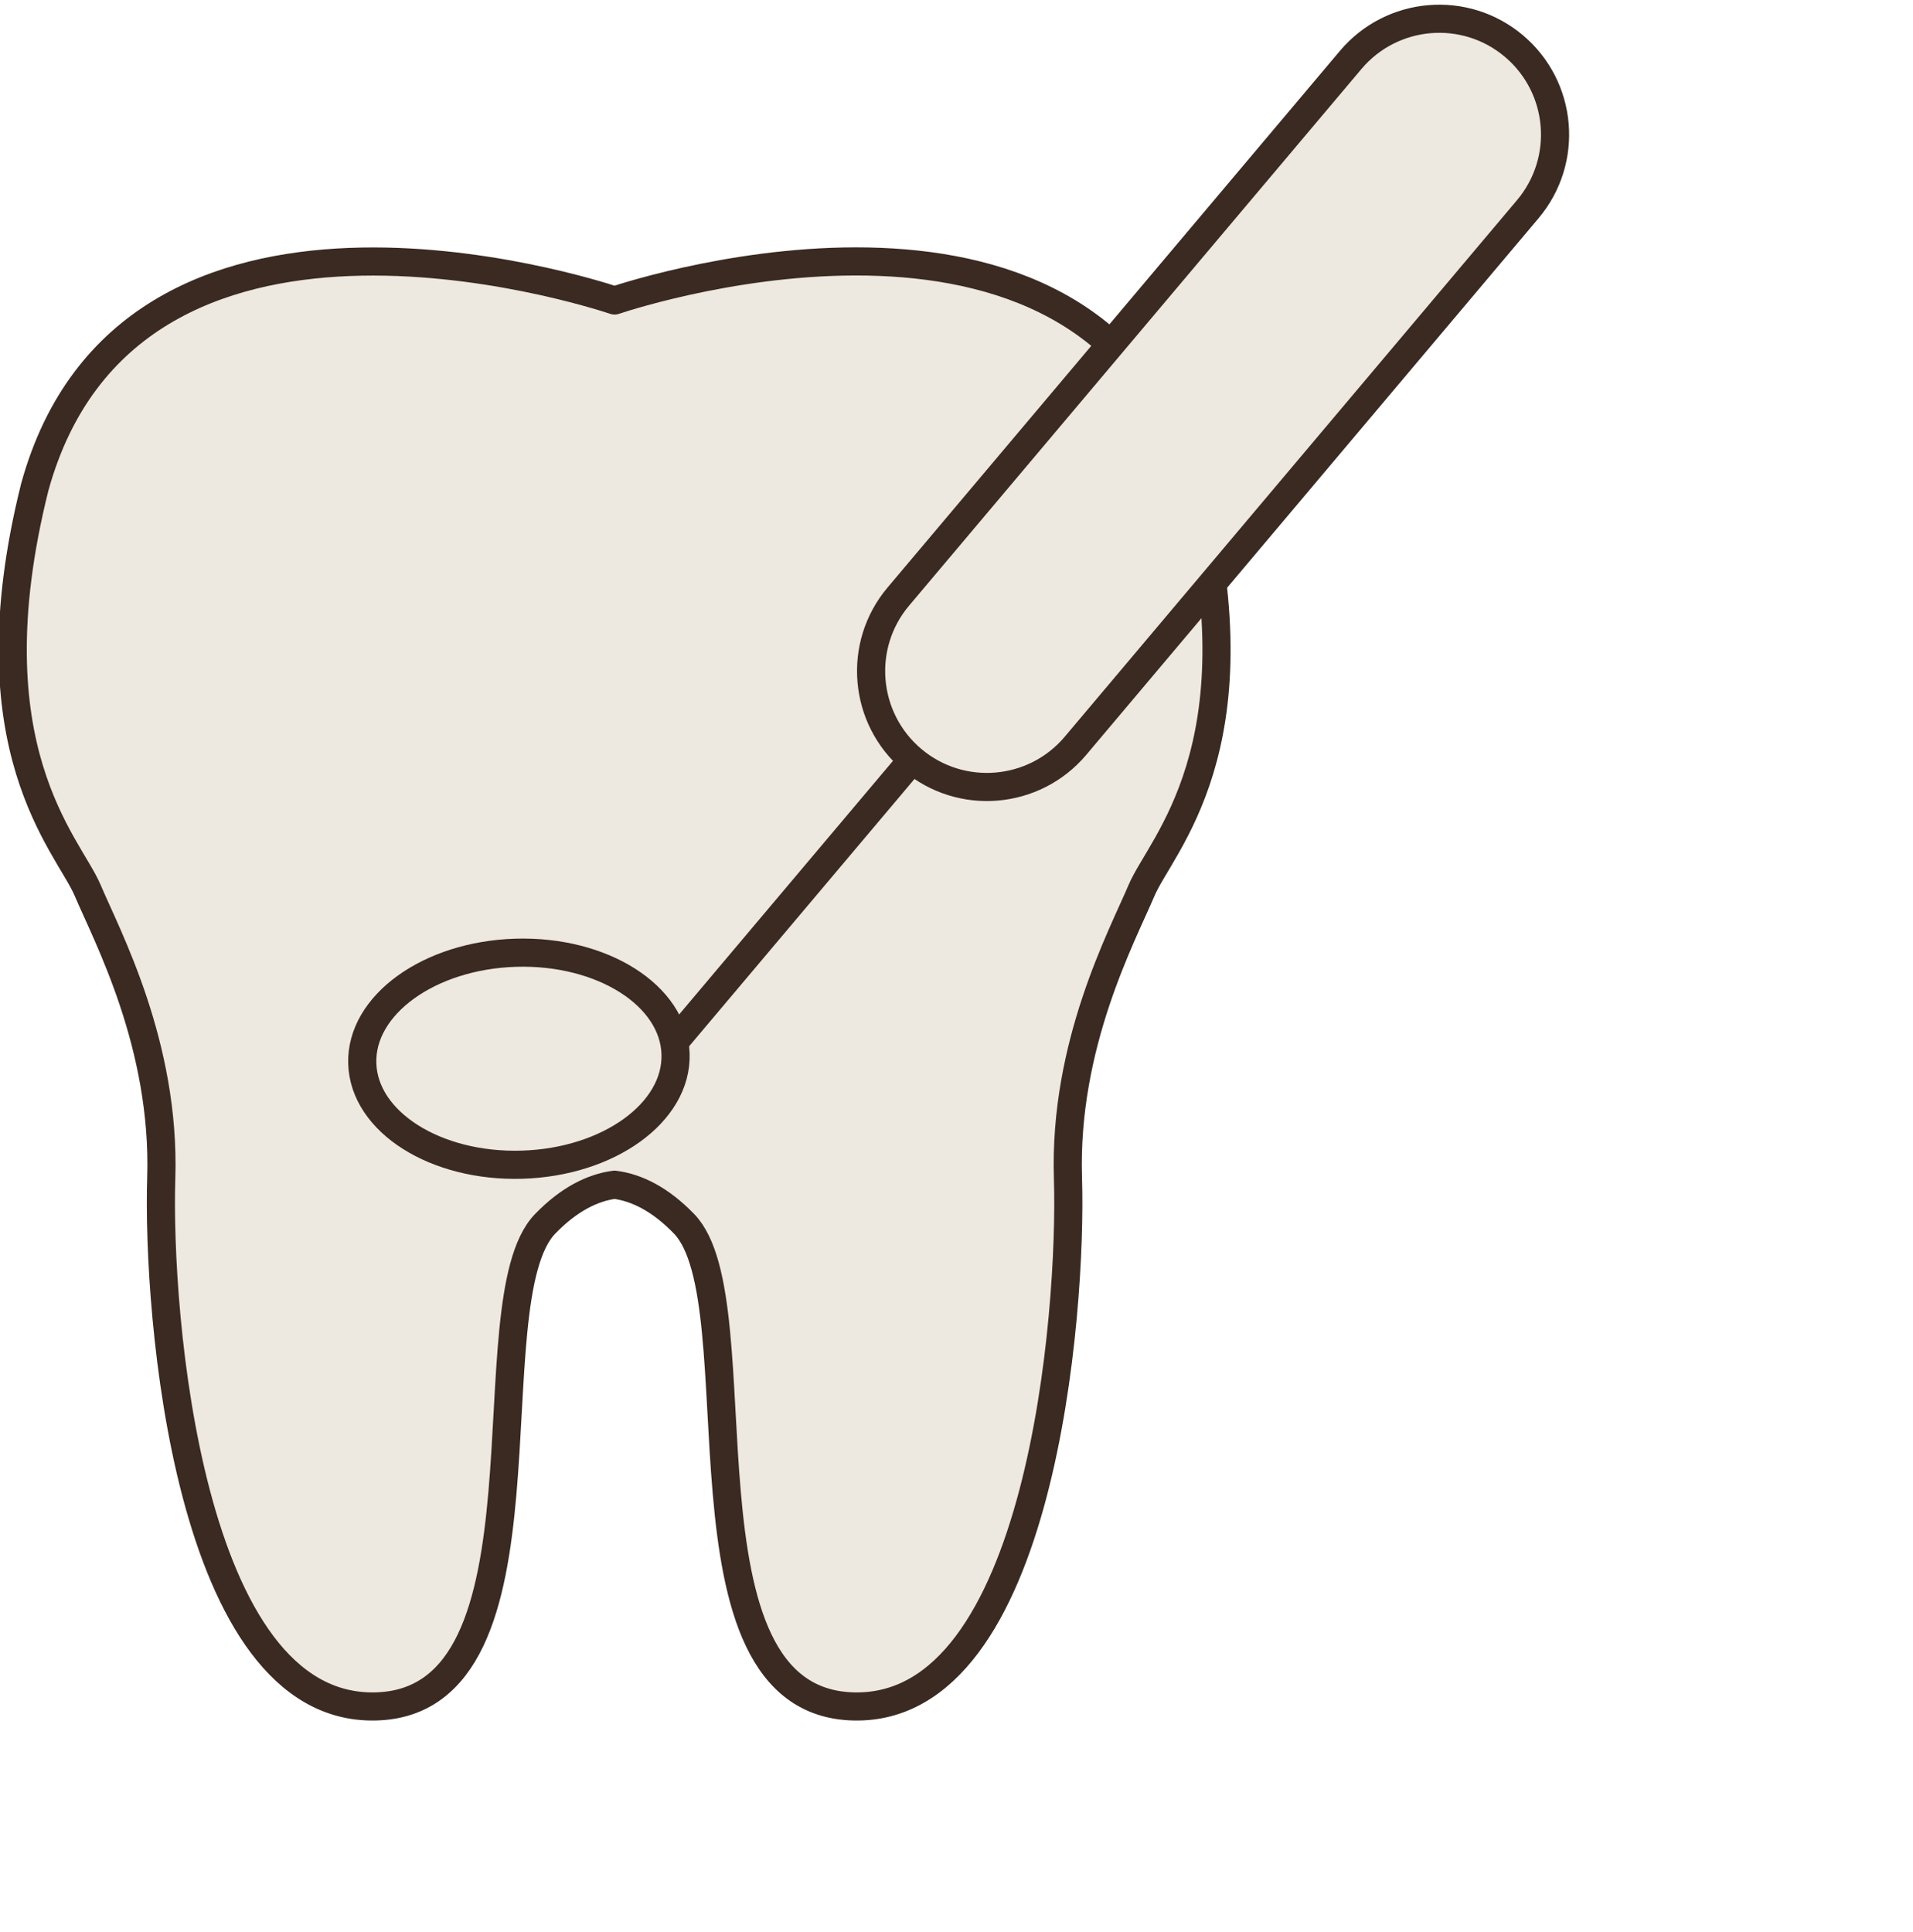
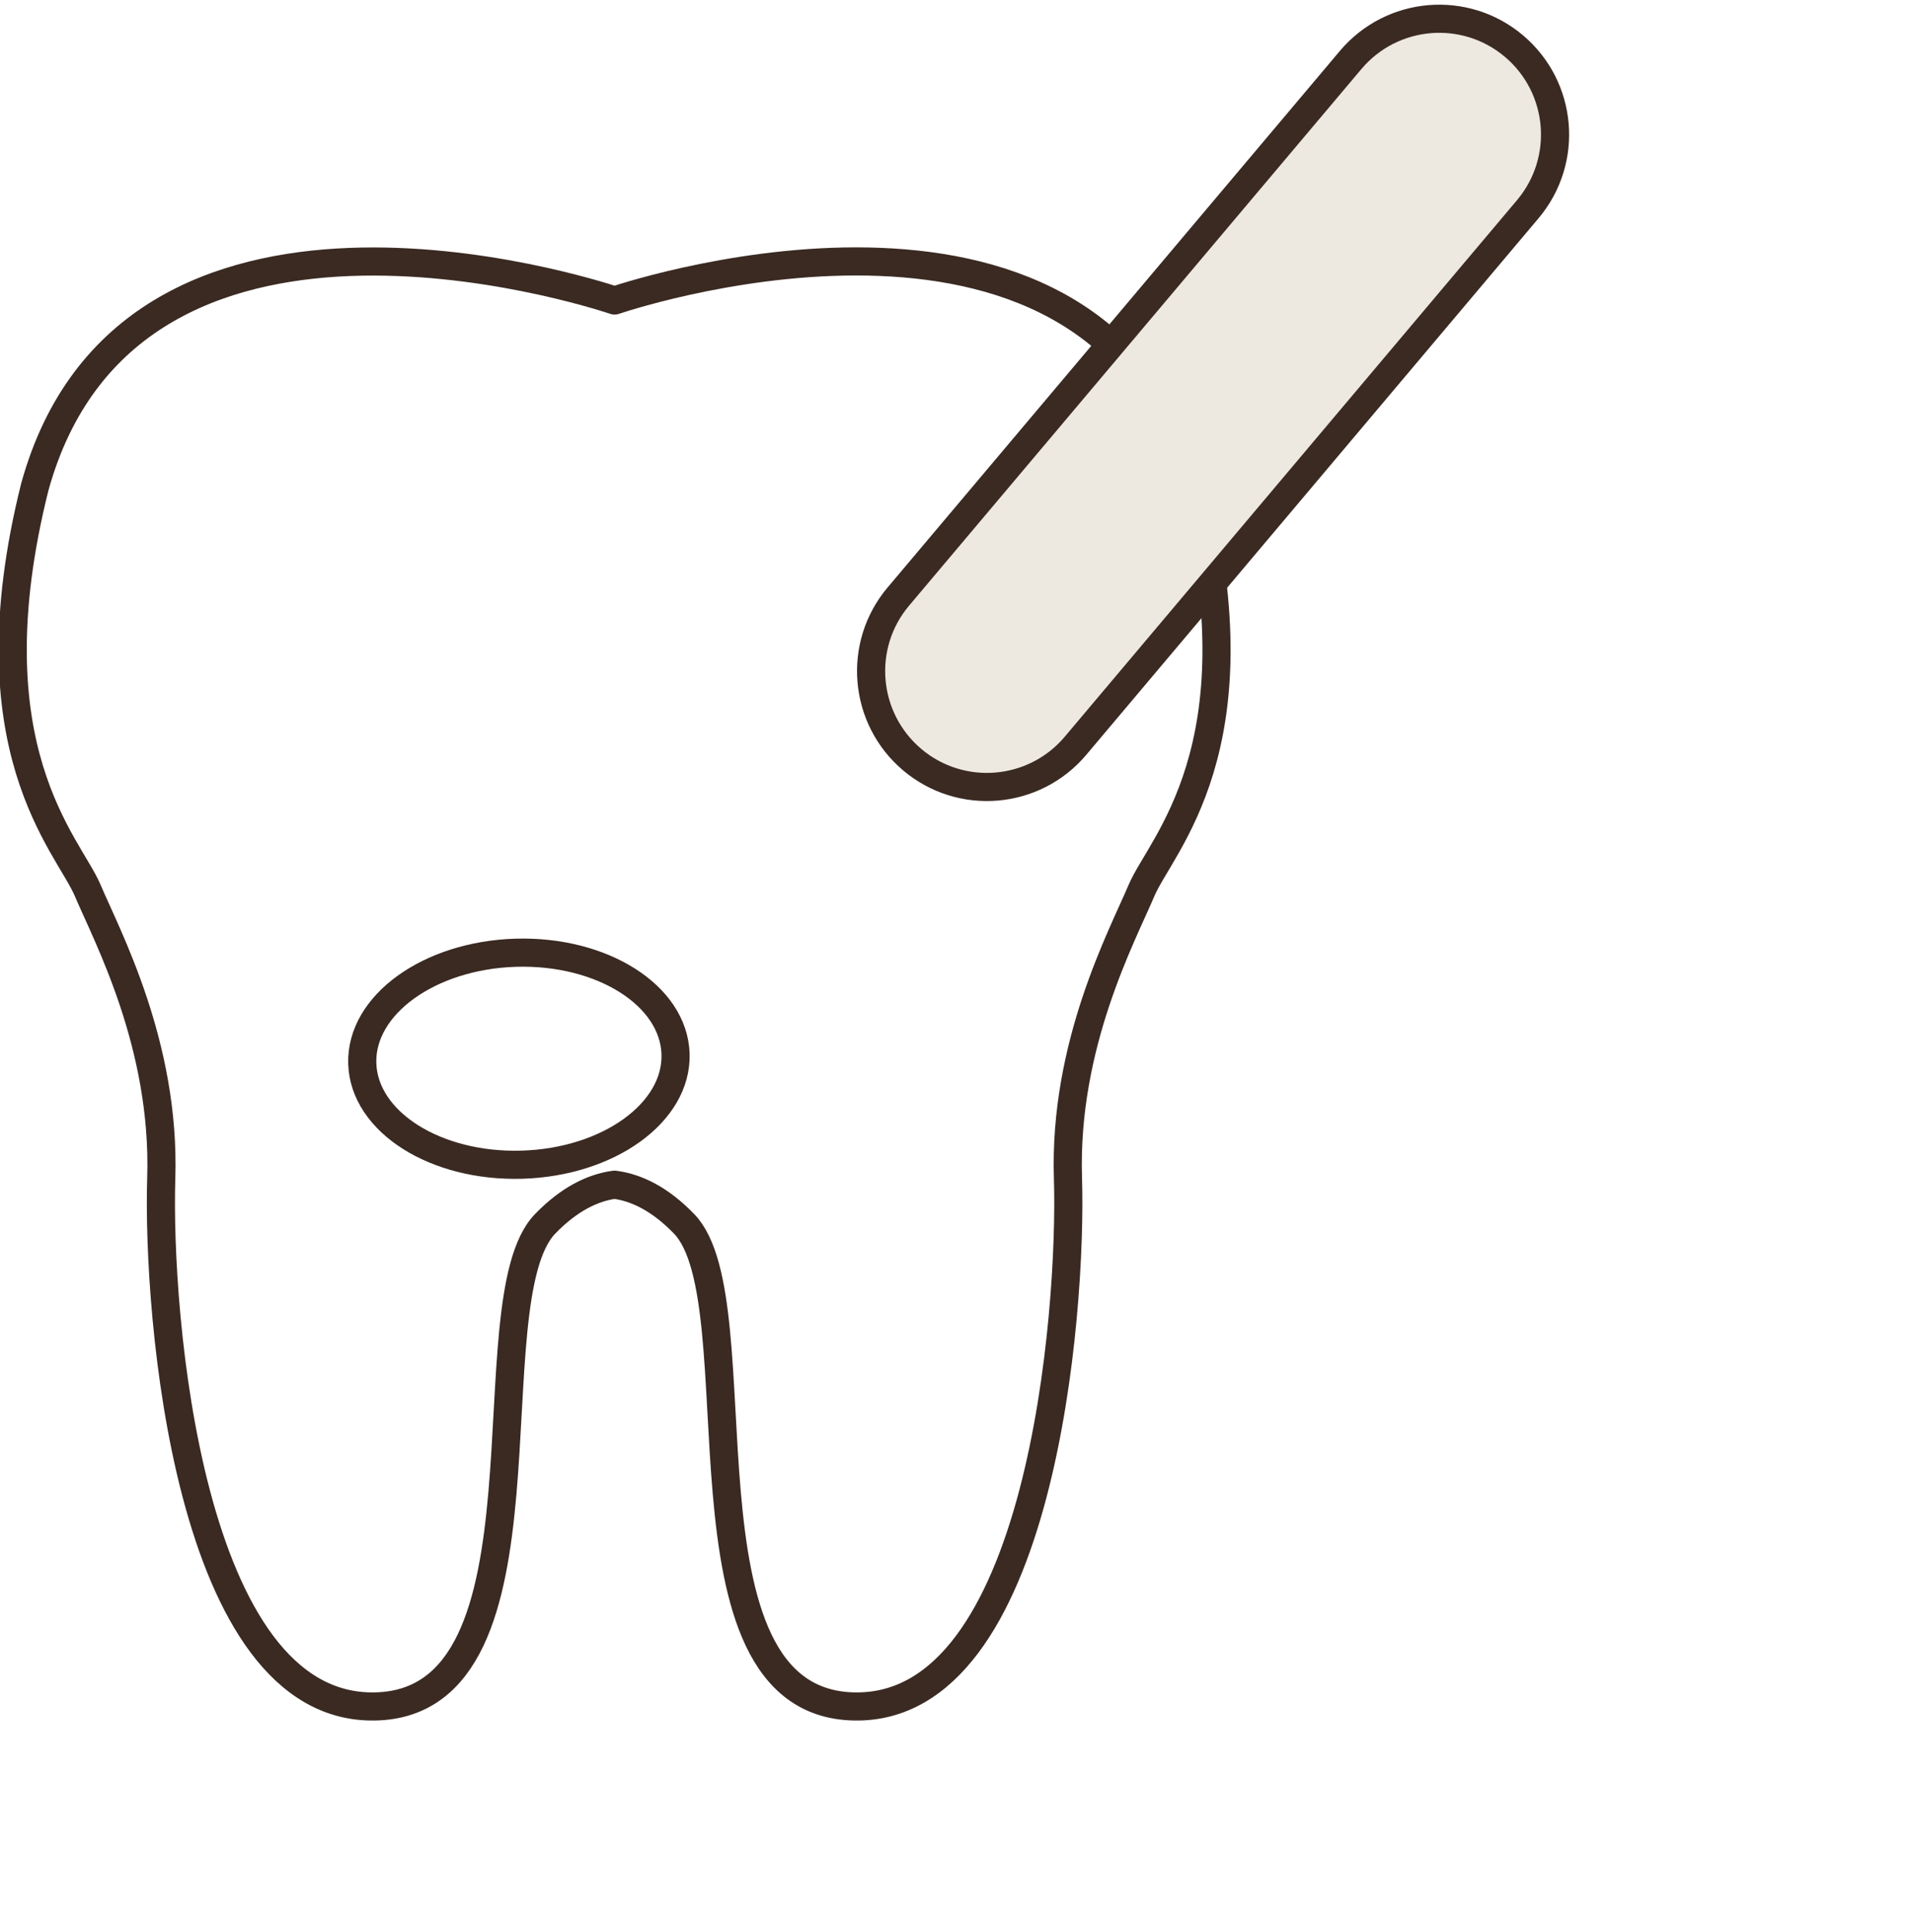
<svg xmlns="http://www.w3.org/2000/svg" width="102" height="103" viewBox="0 0 102 103" fill="none">
  <g clip-path="url(#clip0_346_193)">
-     <path d="M60.869 47.478C59.833 49.92 56.718 55.707 56.943 62.821C57.148 69.456 55.743 88.399 47.447 90.756C46.841 90.932 46.205 91.01 45.526 90.998C35.516 90.774 40.484 69.42 36.479 65.269C35.825 64.59 35.164 64.093 34.522 63.76C33.922 63.439 33.334 63.257 32.77 63.178C31.607 63.33 30.334 63.954 29.068 65.269C25.293 69.177 29.486 88.362 21.608 90.756C21.13 90.901 20.597 90.986 20.021 90.998C10.01 91.216 8.38 69.941 8.604 62.821C8.823 55.707 5.714 49.92 4.672 47.478C3.636 45.03 -1.63 39.915 1.854 25.972C4.744 15.495 14.016 13.604 21.675 13.992C21.681 13.992 21.681 13.992 21.681 13.992C27.347 14.277 32.128 15.81 32.77 16.022C32.977 15.955 33.595 15.755 34.528 15.507C37.127 14.804 42.157 13.707 47.374 13.992C47.374 13.992 47.374 13.992 47.38 13.992C54.155 14.362 61.233 17.058 63.687 25.972C67.171 39.915 61.911 45.03 60.869 47.478Z" fill="#EDE8E0" />
    <path d="M63.687 25.972C58.657 7.727 34.285 15.513 32.77 16.022C31.256 15.519 6.884 7.733 1.854 25.972C-1.63 39.91 3.636 45.024 4.672 47.472C5.708 49.92 8.823 55.701 8.598 62.821C8.374 69.941 10.004 91.217 20.015 90.993C30.025 90.768 25.056 69.42 29.062 65.263C30.334 63.948 31.601 63.324 32.77 63.173C33.94 63.324 35.206 63.942 36.479 65.263C40.484 69.414 35.516 90.768 45.526 90.993C55.537 91.217 57.167 69.935 56.943 62.821C56.718 55.701 59.833 49.92 60.869 47.472C61.911 45.024 67.171 39.91 63.687 25.972Z" stroke="#3A2A22" stroke-width="1.5" stroke-miterlimit="10" stroke-linecap="round" stroke-linejoin="round" />
-     <path d="M27.839 62.105C32.452 61.965 36.115 59.322 36.02 56.201C35.925 53.08 32.109 50.663 27.497 50.803C22.884 50.943 19.221 53.586 19.316 56.707C19.41 59.828 23.227 62.245 27.839 62.105Z" fill="#EDE8E0" />
    <path d="M80.721 2.455C78.115 0.255 74.219 0.588 72.019 3.194L47.901 31.808C45.702 34.413 46.035 38.31 48.641 40.51C51.246 42.709 55.143 42.376 57.343 39.77L81.46 11.156C83.66 8.545 83.326 4.654 80.721 2.455Z" fill="#EDE8E0" />
-     <path d="M80.721 2.455C78.115 0.255 74.219 0.588 72.019 3.194L47.901 31.808C45.702 34.413 46.035 38.31 48.641 40.51C51.246 42.709 55.143 42.376 57.343 39.77L81.46 11.156C83.66 8.545 83.326 4.654 80.721 2.455Z" stroke="#3A2A22" stroke-width="1.5" stroke-miterlimit="10" />
-     <path d="M49.034 40.049L35.976 55.537" stroke="#3A2A22" stroke-width="1.5" stroke-miterlimit="10" />
+     <path d="M80.721 2.455C78.115 0.255 74.219 0.588 72.019 3.194L47.901 31.808C45.702 34.413 46.035 38.31 48.641 40.51C51.246 42.709 55.143 42.376 57.343 39.77L81.46 11.156C83.66 8.545 83.326 4.654 80.721 2.455" stroke="#3A2A22" stroke-width="1.5" stroke-miterlimit="10" />
    <path d="M27.839 62.105C32.452 61.965 36.115 59.322 36.02 56.201C35.925 53.08 32.109 50.663 27.497 50.803C22.884 50.943 19.221 53.586 19.316 56.707C19.41 59.828 23.227 62.245 27.839 62.105Z" stroke="#3A2A22" stroke-width="1.5" stroke-miterlimit="10" />
  </g>
  <defs>
    <clipPath id="clip0_346_193">
      <rect width="101.645" height="103" fill="white" />
    </clipPath>
  </defs>
</svg>